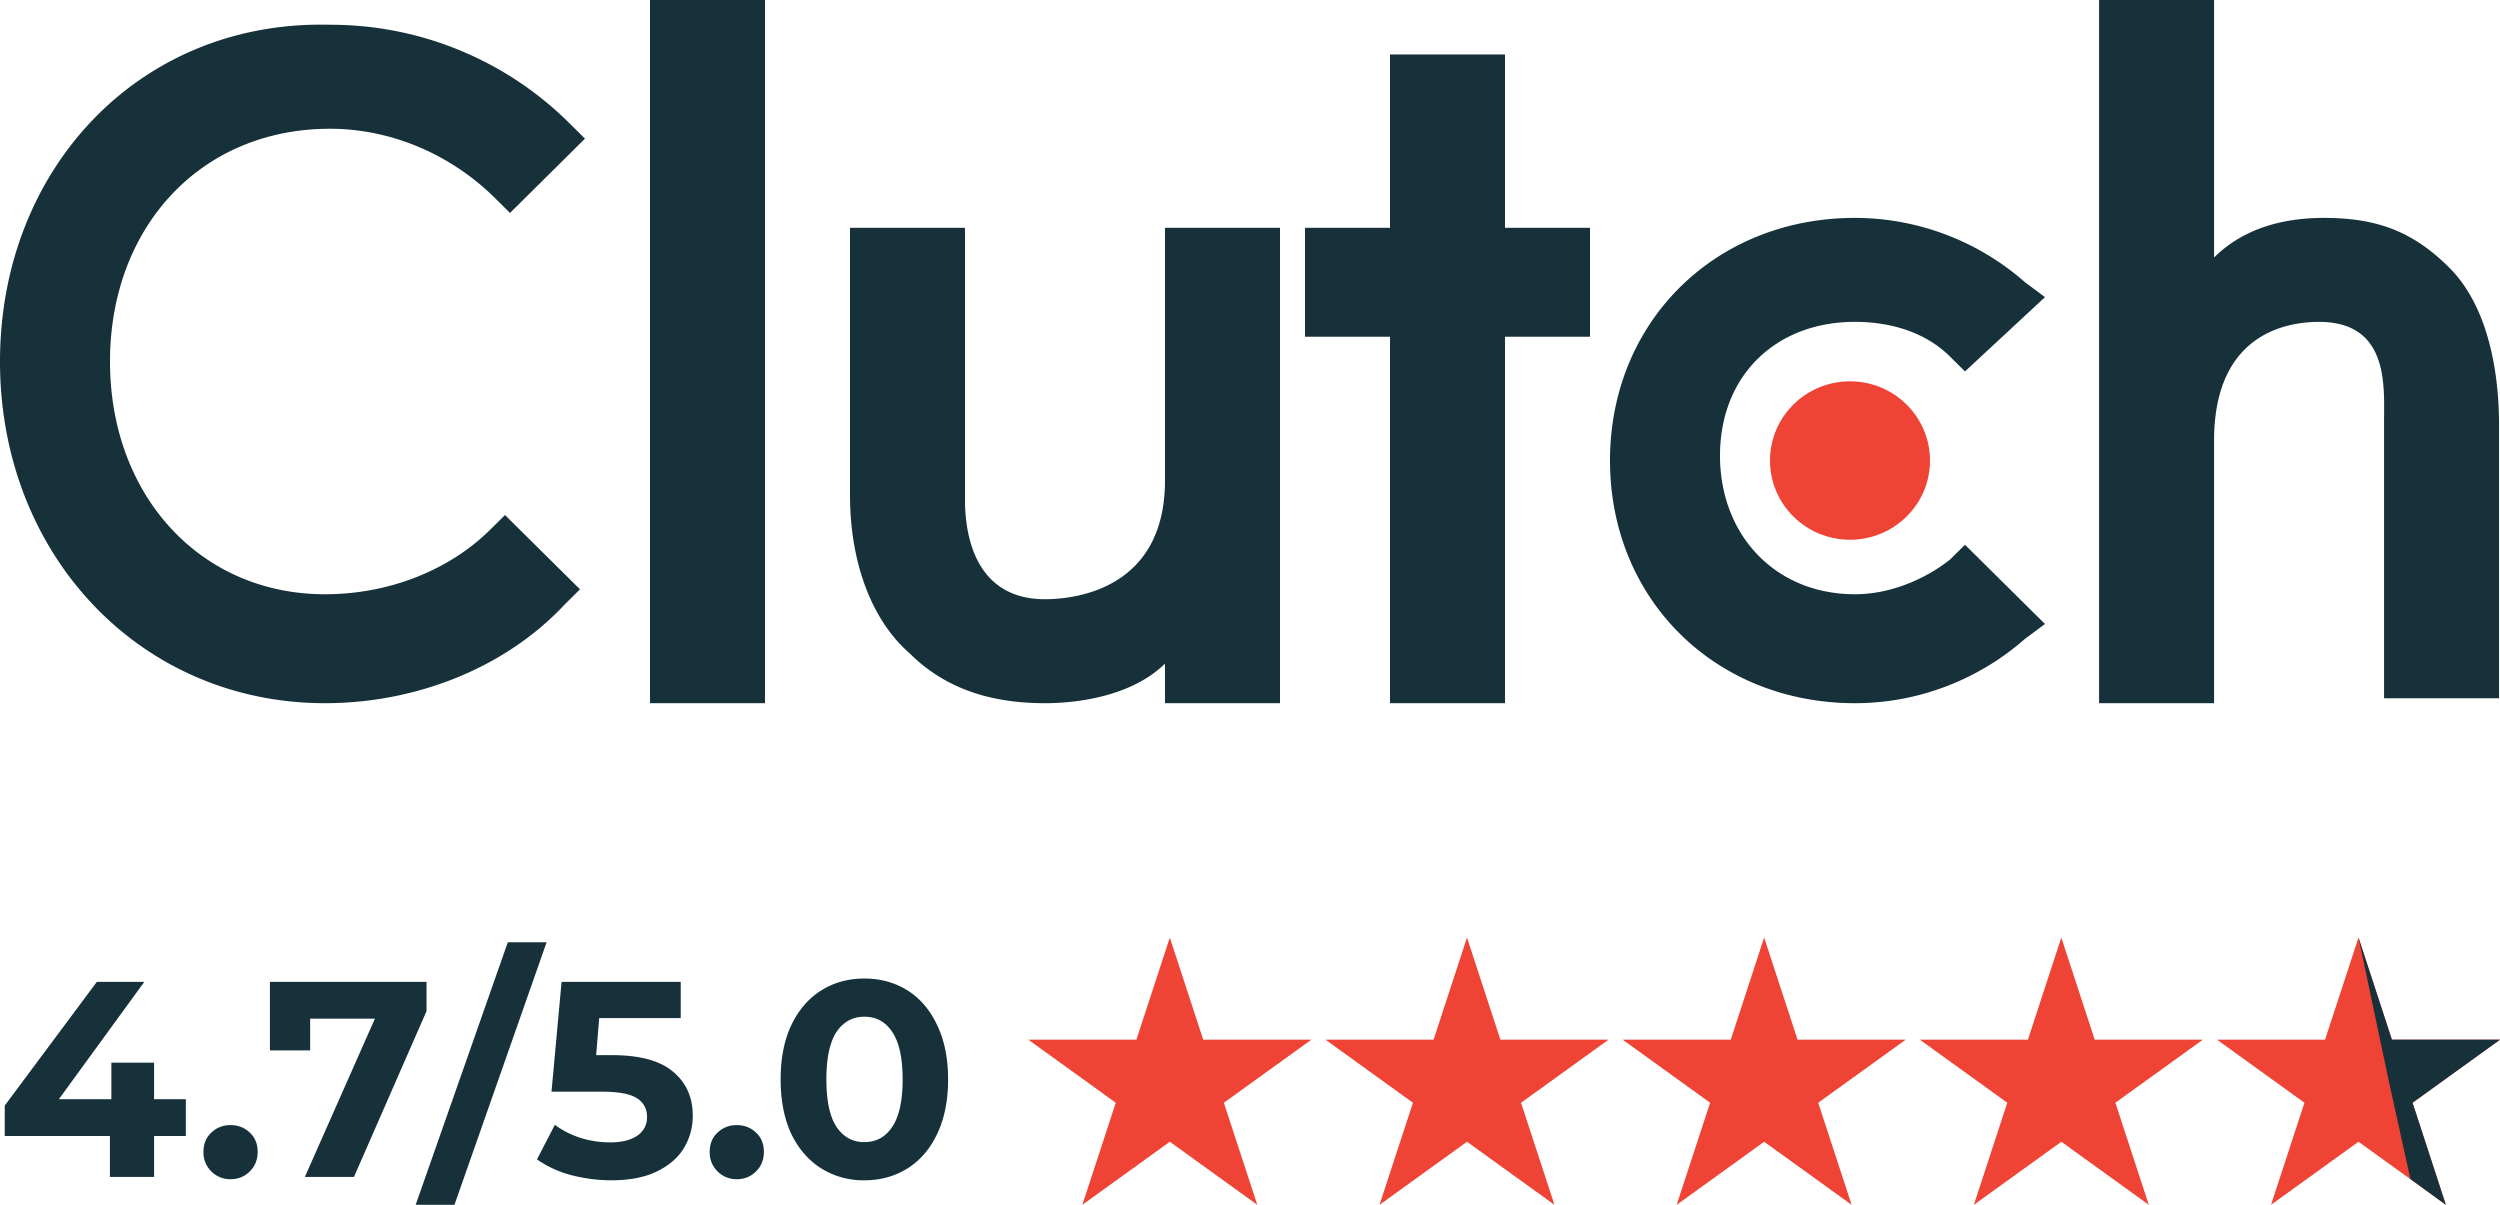
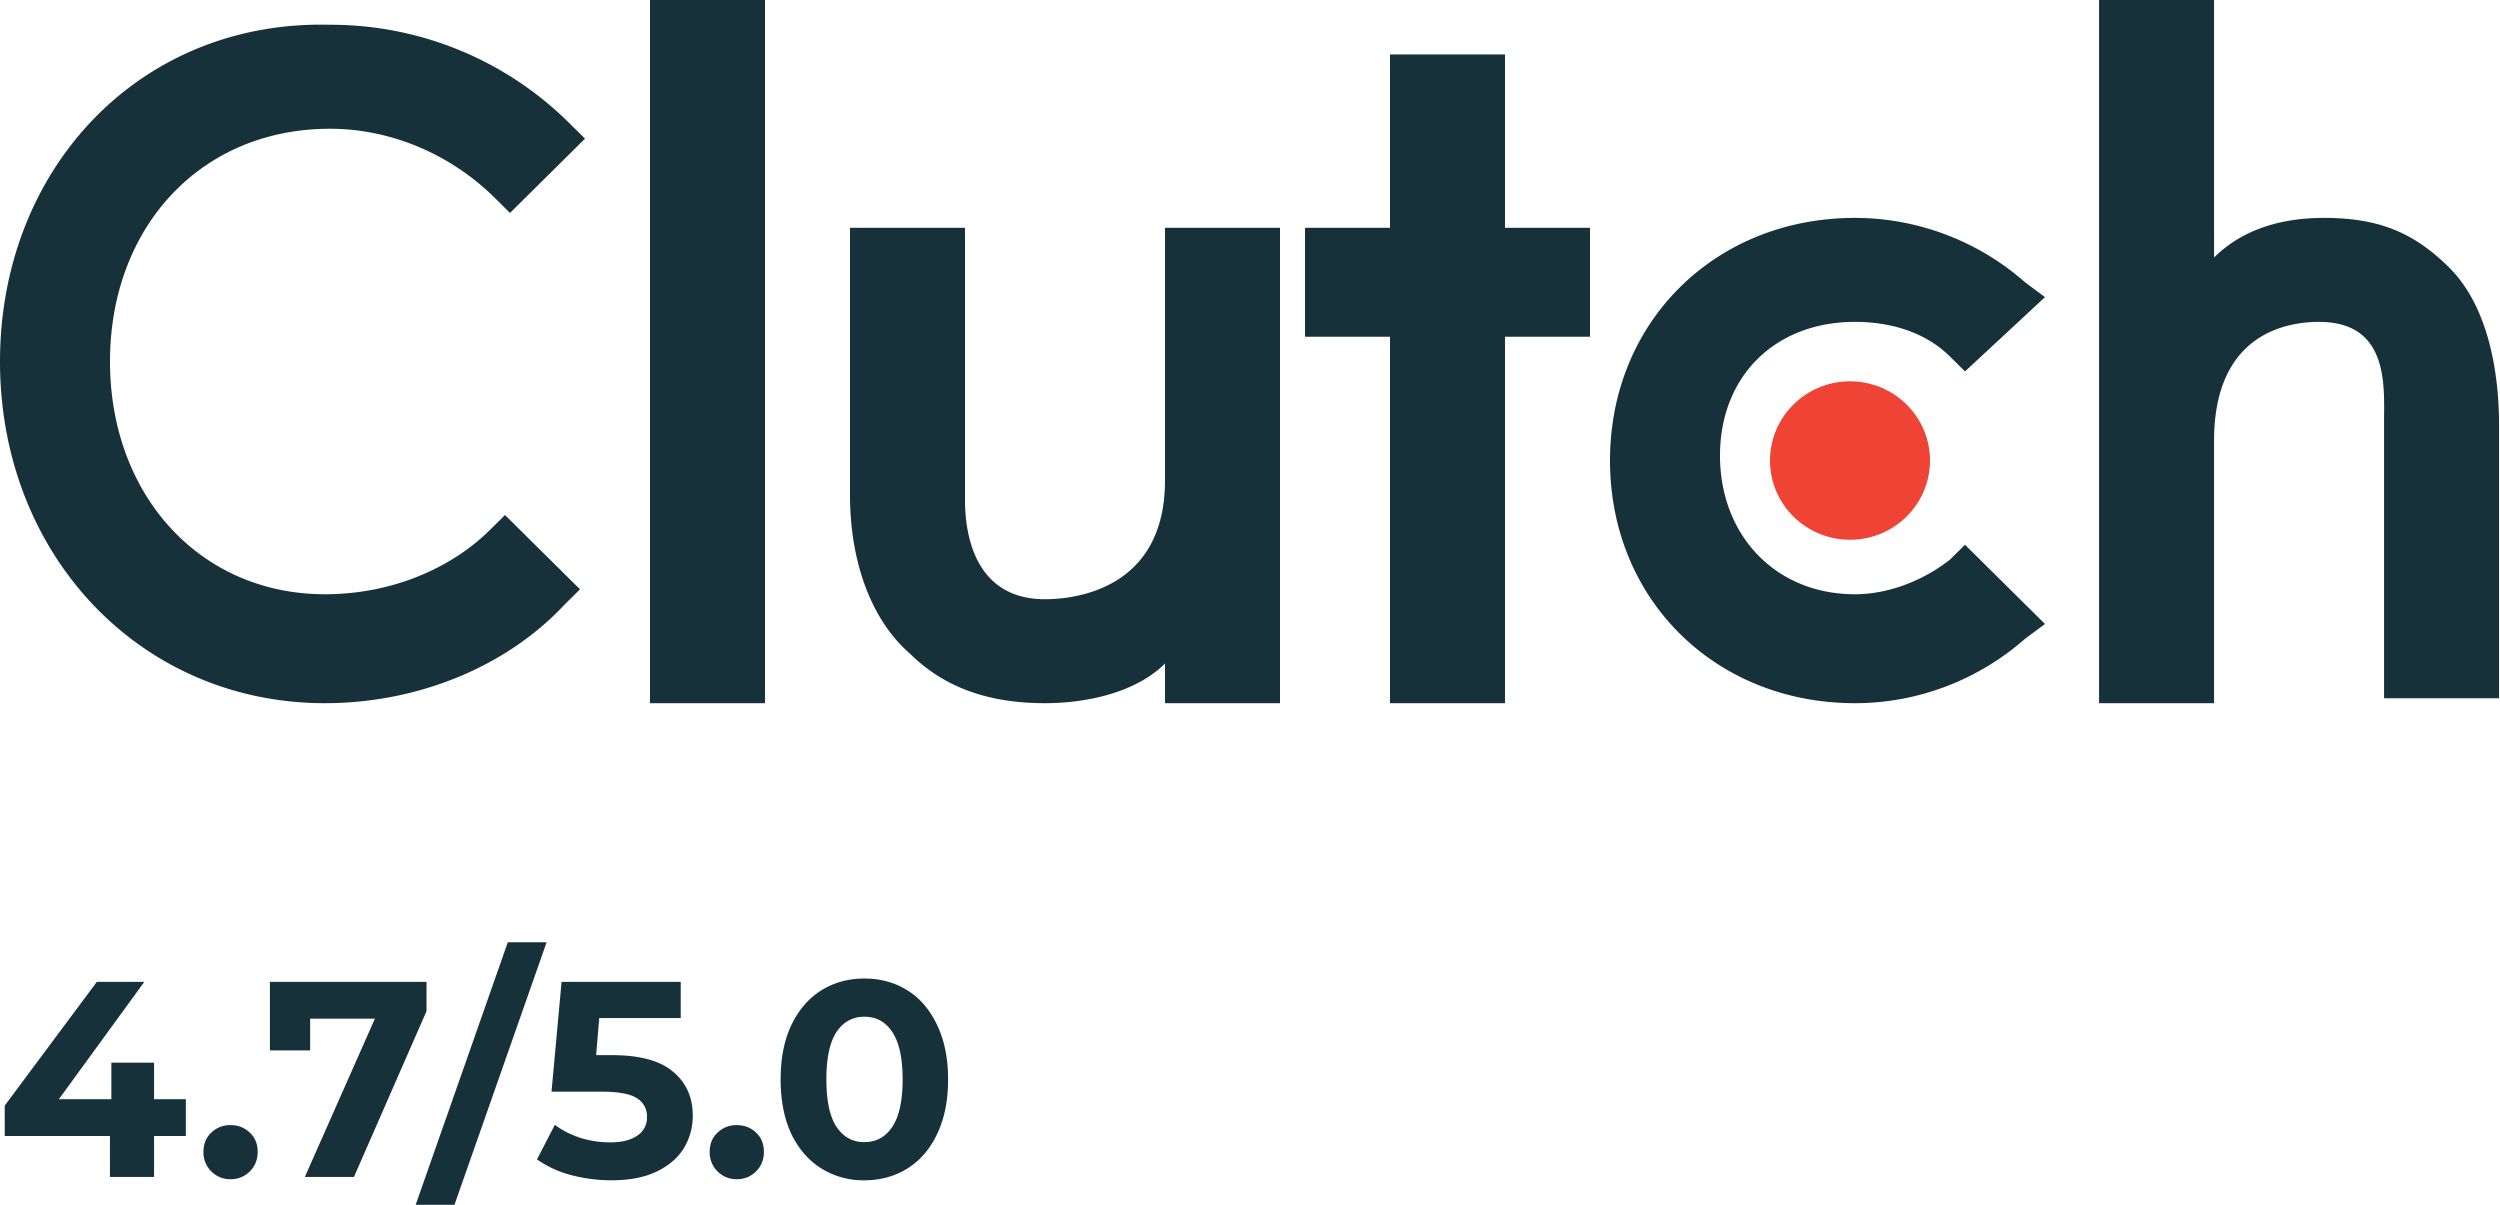
<svg xmlns="http://www.w3.org/2000/svg" width="83" height="40" fill="none">
  <path d="M21.58 0h3.818v23.346H21.58V0ZM38.678 15.948c0 3.617-2.988 3.946-3.984 3.946-2.324 0-2.656-2.138-2.656-3.288V7.563H28.22v8.878c0 2.137.664 4.11 1.992 5.261 1.162 1.151 2.656 1.644 4.482 1.644 1.328 0 2.988-.329 3.984-1.315v1.315h3.818V7.563h-3.818v8.385ZM49.966 1.809h-3.818v5.754h-2.822v3.617h2.822v12.166h3.818V11.18h2.822V7.563h-2.822V1.809ZM64.74 18.578c-.83.658-1.992 1.151-3.154 1.151-2.656 0-4.482-1.973-4.482-4.603s1.826-4.44 4.482-4.44c1.162 0 2.324.33 3.154 1.152l.498.493 2.656-2.466-.664-.494a8.558 8.558 0 0 0-5.644-2.137c-4.648 0-8.134 3.453-8.134 8.056 0 4.604 3.486 8.056 8.134 8.056 2.158 0 4.15-.822 5.644-2.137l.664-.493-2.656-2.63-.498.492ZM81.309 8.878c-1.162-1.15-2.324-1.644-4.15-1.644-1.328 0-2.656.329-3.652 1.315V0h-3.818v23.346h3.818v-8.713c0-3.617 2.49-3.946 3.486-3.946 2.324 0 2.158 2.137 2.158 3.288v9.207h3.818v-9.043c0-2.137-.498-4.11-1.66-5.26Z" fill="#17313B" />
  <path d="M61.42 17.92c1.467 0 2.656-1.177 2.656-2.63 0-1.453-1.19-2.63-2.656-2.63-1.467 0-2.656 1.177-2.656 2.63 0 1.453 1.19 2.63 2.656 2.63Z" fill="#EF4335" />
  <path d="M16.268 17.592c-1.328 1.315-3.32 2.137-5.478 2.137-4.15 0-7.138-3.288-7.138-7.727 0-4.44 2.988-7.727 7.304-7.727 1.992 0 3.984.822 5.478 2.301l.498.494 2.49-2.467-.498-.493A11.234 11.234 0 0 0 10.956.822C4.648.658 0 5.59 0 12.002s4.648 11.344 10.79 11.344c2.988 0 5.976-1.15 7.968-3.288l.498-.493-2.49-2.466-.498.493ZM28.697 39.186a2.633 2.633 0 0 1-1.436-.398c-.42-.265-.751-.648-.992-1.147-.235-.506-.352-1.108-.352-1.805 0-.697.117-1.295.352-1.795.24-.505.571-.891.992-1.156.42-.265.898-.398 1.436-.398.538 0 1.016.133 1.437.398.42.265.747.65.982 1.156.24.5.361 1.098.361 1.795 0 .697-.12 1.299-.361 1.805-.235.5-.562.882-.982 1.147-.42.265-.9.398-1.437.398Zm0-1.268c.395 0 .704-.17.927-.509.228-.339.343-.863.343-1.573 0-.709-.115-1.233-.343-1.573-.223-.339-.532-.508-.927-.508-.39 0-.698.17-.927.508-.222.34-.334.864-.334 1.573 0 .71.112 1.234.334 1.573.229.34.538.51.927.51ZM24.461 39.149a.87.87 0 0 1-.64-.26.878.878 0 0 1-.259-.647c0-.265.087-.478.26-.638a.886.886 0 0 1 .64-.25c.253 0 .466.083.639.25.173.16.26.373.26.638 0 .26-.087.475-.26.648a.87.87 0 0 1-.64.259ZM20.321 35.031c.914 0 1.588.182 2.02.546.44.364.659.852.659 1.462 0 .395-.1.756-.297 1.083-.198.32-.5.58-.908.777-.402.191-.9.287-1.492.287a5.29 5.29 0 0 1-1.354-.176 3.553 3.553 0 0 1-1.121-.518l.593-1.148c.247.186.532.33.853.435.321.1.652.148.991.148.377 0 .674-.074.89-.222a.71.71 0 0 0 .325-.62.694.694 0 0 0-.343-.629c-.223-.142-.612-.213-1.168-.213H18.31l.334-3.645H22.6V33.8h-2.706l-.102 1.23h.528ZM16.859 31.284h1.288L15.088 40H13.8l3.059-8.716ZM14.161 32.598v.971l-2.41 5.506h-1.63l2.326-5.256h-2.15v1.055H8.961v-2.276h5.2ZM7.654 39.149a.87.87 0 0 1-.64-.26.878.878 0 0 1-.259-.647c0-.265.087-.478.26-.638a.886.886 0 0 1 .64-.25c.253 0 .466.083.639.25.173.16.26.373.26.638 0 .26-.087.475-.26.648a.87.87 0 0 1-.64.259ZM6.171 37.715H5.115v1.36H3.65v-1.36H.157v-1.009l3.058-4.108h1.576l-2.836 3.895h1.742v-1.212h1.418v1.212H6.17v1.222Z" fill="#17313B" />
-   <path d="m78.302 31.128 1.109 3.39H83l-2.904 2.093L81.206 40l-2.904-2.094L75.398 40l1.11-3.389-2.904-2.094h3.589l1.109-3.389Z" fill="#EF4335" />
-   <path d="M79.411 34.517H83l-2.904 2.094L81.2 40l-1.174-.856-.705-3.19-1.018-4.826 1.109 3.39Z" fill="#17313B" />
-   <path d="m68.436 31.128 1.109 3.39h3.589L70.23 36.61 71.34 40l-2.904-2.094L65.532 40l1.11-3.389-2.904-2.094h3.589l1.109-3.389ZM58.57 31.128l1.109 3.39h3.589l-2.904 2.093L61.474 40l-2.904-2.094L55.666 40l1.11-3.389-2.904-2.094h3.589l1.109-3.389ZM48.704 31.128l1.109 3.39h3.589l-2.904 2.093L51.608 40l-2.904-2.094L45.8 40l1.11-3.389-2.904-2.094h3.589l1.109-3.389ZM38.838 31.128l1.109 3.39h3.589l-2.904 2.093L41.742 40l-2.904-2.094L35.934 40l1.11-3.389-2.904-2.094h3.589l1.109-3.389Z" fill="#EF4335" />
</svg>